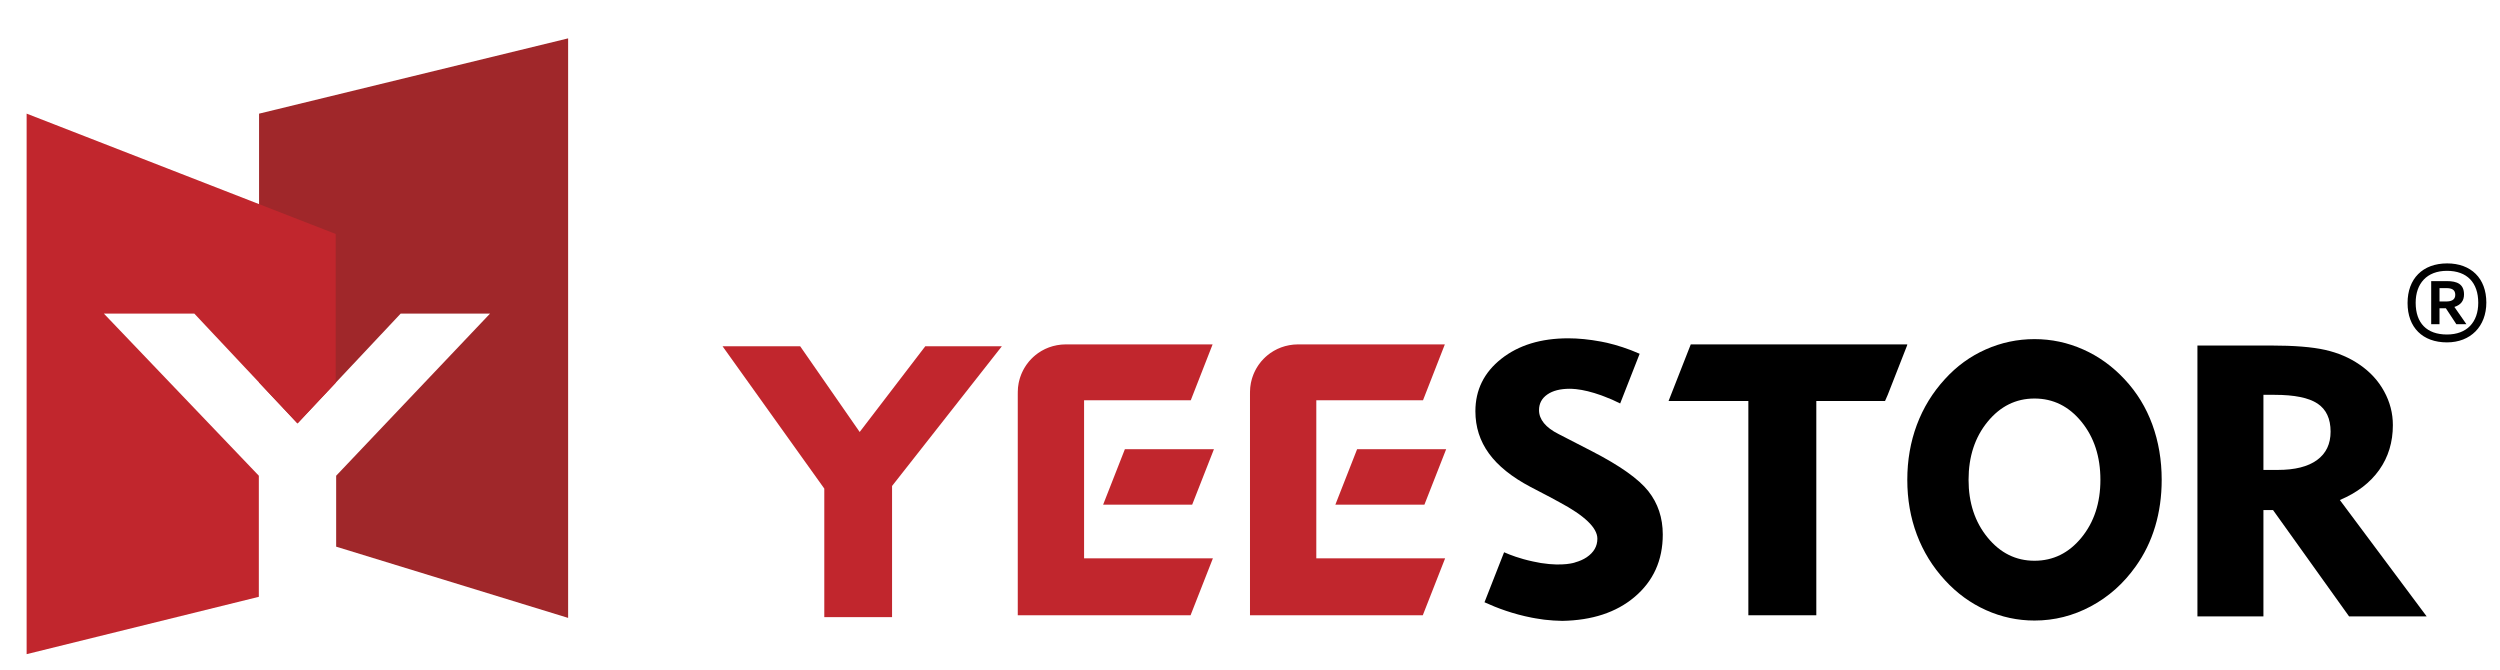
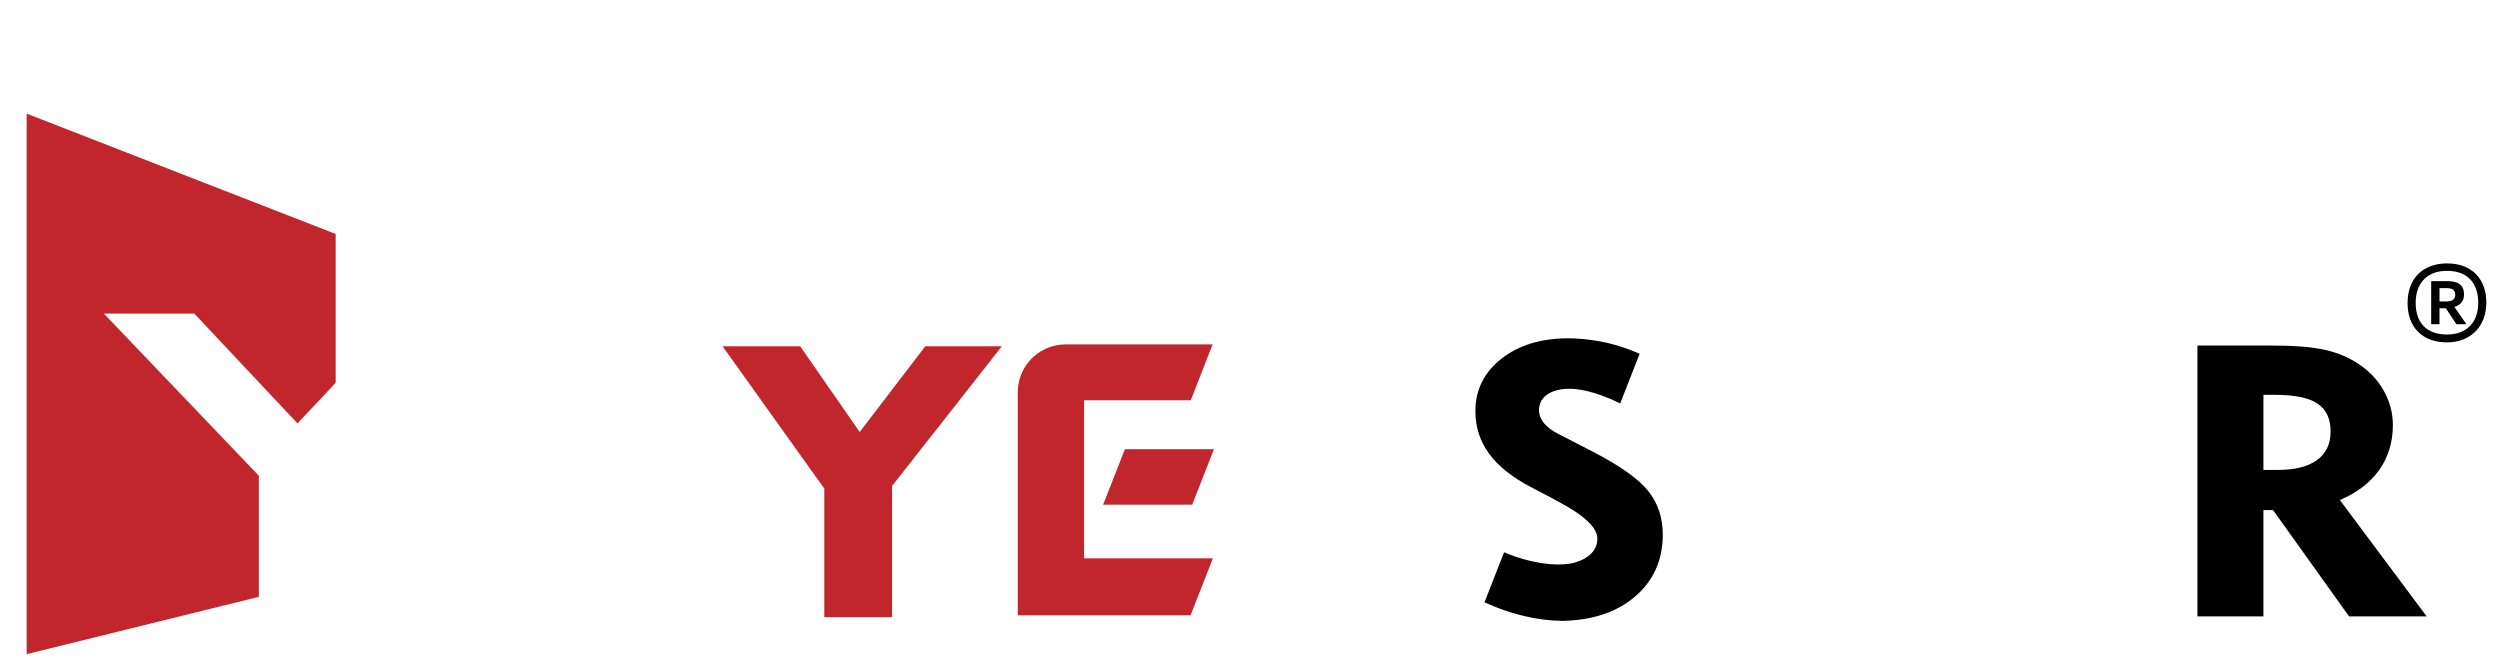
<svg xmlns="http://www.w3.org/2000/svg" version="1.1" id="图层_1" x="0px" y="0px" width="365.781px" height="98px" viewBox="0 0 365.781 98" enable-background="new 0 0 365.781 98" xml:space="preserve">
-   <polygon fill="#A0272A" points="37.903,16.63 37.903,55.966 43.527,61.95 58.626,45.88 71.701,45.88 49.184,69.607 49.184,79.984   83.124,90.406 83.124,5.613 " />
  <polygon fill="#C1262D" points="37.871,69.606 15.194,45.88 28.429,45.88 43.527,61.951 49.116,56.003 49.116,34.233 3.896,16.624   3.896,95.712 37.871,87.321 " />
  <polygon fill="#C1262D" points="120.604,90.293 120.604,71.487 105.717,50.661 117.074,50.661 125.782,63.206 135.381,50.661   146.584,50.661 130.519,71.105 130.519,90.293 " />
-   <path d="M279.061,70.205c0-2.862,0.466-5.543,1.397-8.041c0.932-2.497,2.304-4.733,4.117-6.706c1.713-1.886,3.702-3.329,5.969-4.334  c2.267-1.004,4.642-1.507,7.127-1.507c2.484,0,4.864,0.507,7.14,1.521c2.274,1.012,4.294,2.471,6.057,4.373  c1.779,1.901,3.126,4.102,4.042,6.6c0.914,2.498,1.372,5.196,1.372,8.095c0,2.417-0.319,4.692-0.957,6.826s-1.586,4.08-2.846,5.841  c-1.779,2.506-3.966,4.452-6.561,5.84c-2.594,1.387-5.343,2.08-8.247,2.08c-2.468,0-4.832-0.507-7.09-1.521  c-2.258-1.013-4.26-2.471-6.006-4.374c-1.813-1.973-3.186-4.2-4.117-6.679C279.526,75.737,279.061,73.066,279.061,70.205   M288.025,70.205c0,3.359,0.928,6.173,2.783,8.438c1.854,2.268,4.143,3.401,6.862,3.401c2.736,0,5.028-1.129,6.875-3.388  c1.847-2.257,2.771-5.074,2.771-8.452c0-3.396-0.924-6.229-2.771-8.494c-1.847-2.268-4.139-3.401-6.875-3.401  c-2.72,0-5.008,1.134-6.862,3.401C288.953,63.977,288.025,66.809,288.025,70.205" />
  <path d="M321.511,90.185V50.553h10.72c3.428,0,6.088,0.215,7.975,0.643c1.887,0.427,3.559,1.143,5.016,2.145  c1.552,1.058,2.754,2.364,3.605,3.922c0.854,1.56,1.279,3.202,1.279,4.935c0,2.497-0.666,4.682-1.997,6.559  c-1.332,1.877-3.252,3.344-5.762,4.401l12.702,17.027h-11.352l-11.122-15.553h-1.408v15.553H321.511z M332.805,57.769h-1.638v10.987  h2.098c2.51,0,4.426-0.481,5.748-1.449c1.322-0.965,1.982-2.35,1.982-4.153c0-1.896-0.642-3.267-1.925-4.114  C337.786,58.193,335.697,57.769,332.805,57.769" />
-   <path fill="#C1262D" d="M192.592,75.432v-1.593v-8.117v-1.827v-5.333h15.612l3.194-8.173h-19.377h-1.9h-0.206v0.002  c-0.013,0-0.026-0.002-0.04-0.002c-0.425,0-0.838,0.044-1.242,0.117c-0.188,0.033-0.373,0.077-0.556,0.126  c-0.023,0.006-0.048,0.011-0.07,0.018c-0.172,0.048-0.341,0.102-0.508,0.163c-0.03,0.012-0.062,0.022-0.092,0.034  c-0.162,0.062-0.32,0.128-0.477,0.2c-0.032,0.017-0.063,0.032-0.096,0.047c-0.153,0.074-0.306,0.153-0.451,0.238  c-0.029,0.017-0.058,0.036-0.087,0.053c-0.148,0.089-0.295,0.182-0.437,0.28c-0.014,0.01-0.027,0.022-0.041,0.032  c-0.456,0.325-0.868,0.704-1.233,1.127c-0.018,0.02-0.037,0.039-0.054,0.059c-0.084,0.101-0.161,0.205-0.239,0.311  c-0.051,0.065-0.104,0.133-0.151,0.201c-0.065,0.094-0.125,0.19-0.187,0.288c-0.053,0.087-0.106,0.172-0.157,0.261  c-0.052,0.092-0.102,0.187-0.149,0.281c-0.05,0.1-0.099,0.197-0.144,0.3c-0.042,0.092-0.081,0.185-0.119,0.279  c-0.043,0.11-0.084,0.224-0.122,0.336c-0.031,0.091-0.062,0.182-0.089,0.273c-0.036,0.124-0.066,0.249-0.096,0.375  c-0.021,0.087-0.043,0.174-0.06,0.262c-0.028,0.145-0.048,0.29-0.067,0.438c-0.009,0.075-0.022,0.147-0.03,0.223  c-0.021,0.225-0.034,0.45-0.034,0.679c0,0.048,0.008,0.094,0.009,0.141h-0.009v2.771v2.684v27.038h25.283l3.269-8.337h-18.848  V75.432z" />
-   <path fill="#C1262D" d="M198.562,65.723l-3.183,8.116h12.49h0.524c0.007-0.003,0.013-0.007,0.02-0.011l3.179-8.105h-3.723H198.562z" />
  <path fill="#C1262D" d="M158.614,75.432v-1.593v-8.117v-1.827v-5.333h15.611l3.195-8.173h-19.377h-1.9h-0.206v0.002  c-0.013,0-0.026-0.002-0.04-0.002c-0.425,0-0.839,0.044-1.242,0.117c-0.188,0.033-0.374,0.077-0.556,0.126  c-0.023,0.006-0.047,0.011-0.07,0.018c-0.172,0.048-0.341,0.102-0.508,0.163c-0.031,0.012-0.063,0.022-0.093,0.034  c-0.161,0.062-0.32,0.128-0.475,0.2c-0.032,0.017-0.064,0.032-0.096,0.047c-0.154,0.074-0.305,0.153-0.451,0.238  c-0.03,0.017-0.058,0.036-0.087,0.053c-0.149,0.089-0.295,0.182-0.436,0.28c-0.015,0.01-0.028,0.022-0.042,0.032  c-0.455,0.325-0.868,0.704-1.233,1.127c-0.017,0.02-0.037,0.039-0.054,0.059c-0.084,0.101-0.161,0.205-0.239,0.311  c-0.051,0.065-0.103,0.133-0.151,0.201c-0.066,0.094-0.126,0.19-0.187,0.288c-0.053,0.087-0.107,0.172-0.157,0.261  c-0.053,0.092-0.101,0.187-0.149,0.281c-0.051,0.1-0.099,0.197-0.144,0.3c-0.042,0.092-0.081,0.185-0.119,0.279  c-0.044,0.11-0.084,0.224-0.123,0.336c-0.03,0.091-0.061,0.182-0.088,0.273c-0.036,0.124-0.067,0.249-0.097,0.375  c-0.02,0.087-0.042,0.174-0.059,0.262c-0.028,0.145-0.048,0.29-0.067,0.438c-0.009,0.075-0.023,0.147-0.03,0.223  c-0.021,0.225-0.034,0.45-0.034,0.679c0,0.048,0.007,0.094,0.008,0.141h-0.008v2.771v2.684v27.038h25.282l3.27-8.337h-18.848V75.432  z" />
  <path fill="#C1262D" d="M164.584,65.723l-3.183,8.116h12.491h0.524c0.007-0.003,0.013-0.007,0.019-0.011l3.18-8.105h-3.723H164.584z  " />
-   <polygon points="247.38,50.388 244.133,58.669 255.806,58.669 255.806,90.021 265.749,90.021 265.749,58.669 275.806,58.669   276.201,57.765 279.031,50.542 279.061,50.388 " />
  <path d="M241.171,71.863c-1.408-1.784-4.152-3.729-8.233-5.833l-4.886-2.516c-0.959-0.48-1.677-1.016-2.155-1.604  c-0.479-0.589-0.719-1.223-0.719-1.9c0-0.962,0.402-1.725,1.207-2.288c0.805-0.561,1.906-0.842,3.305-0.842  c0.249,0,0.517,0.021,0.786,0.047l0.013-0.006c0,0,0.042,0.004,0.104,0.013c1.073,0.113,2.302,0.412,3.696,0.909  c0.15,0.054,0.304,0.117,0.456,0.176c0.73,0.27,1.509,0.604,2.306,1.012l2.85-7.271c-1.716-0.761-3.352-1.268-4.773-1.603  c-0.292-0.063-0.585-0.126-0.867-0.178c-1.724-0.321-3.324-0.481-4.799-0.481c-4.005,0-7.271,0.999-9.801,2.996  c-2.528,1.997-3.793,4.556-3.793,7.678c0,2.3,0.66,4.36,1.983,6.179c1.321,1.82,3.353,3.451,6.092,4.896l0.688,0.358l1.145,0.599  l0.984,0.514c0.326,0.179,0.786,0.428,1.38,0.749c3.717,1.98,5.575,3.764,5.575,5.351c0,1.106-0.521,2.012-1.566,2.717  c-0.488,0.329-1.058,0.573-1.694,0.749l-0.006,0.01c0,0-1.688,0.605-4.947,0.089c-0.023-0.004-0.048-0.005-0.071-0.009  c-0.02-0.004-0.042-0.008-0.063-0.012c-0.005-0.001-0.011-0.003-0.016-0.004c-0.339-0.057-0.694-0.127-1.065-0.209  c-1.98-0.42-3.429-1.006-3.968-1.243c-0.084-0.033-0.168-0.066-0.253-0.103l-2.867,7.315c1.834,0.845,4.201,1.726,6.93,2.255  c0.188,0.035,0.374,0.068,0.563,0.101c0.354,0.063,0.71,0.118,1.073,0.166c0.094,0.013,0.188,0.024,0.283,0.036  c0.824,0.098,1.677,0.15,2.546,0.165c4.351-0.081,7.87-1.232,10.538-3.475c2.77-2.328,4.153-5.383,4.153-9.163  C243.283,75.759,242.579,73.646,241.171,71.863" />
  <path d="M363.781,44.268c0,3.49-2.305,5.827-5.762,5.827c-3.554,0-5.763-2.176-5.763-5.762c0-3.554,2.209-5.794,5.795-5.794  C361.541,38.539,363.781,40.714,363.781,44.268 M362.598,44.299c0-2.945-1.633-4.673-4.578-4.673s-4.578,1.857-4.578,4.673  c0,2.978,1.633,4.643,4.578,4.643C360.933,48.942,362.598,47.149,362.598,44.299 M359.107,44.908l1.761,2.529h-1.473l-1.536-2.337  h-0.288h-0.641v2.337h-1.216V41.13h2.305c1.505,0,2.497,0.449,2.497,1.954C360.517,44.011,360.036,44.621,359.107,44.908   M357.923,44.108c0.608,0,1.313-0.16,1.313-0.961c0-0.768-0.512-0.992-1.313-0.992h-0.992v1.953H357.923z" />
</svg>